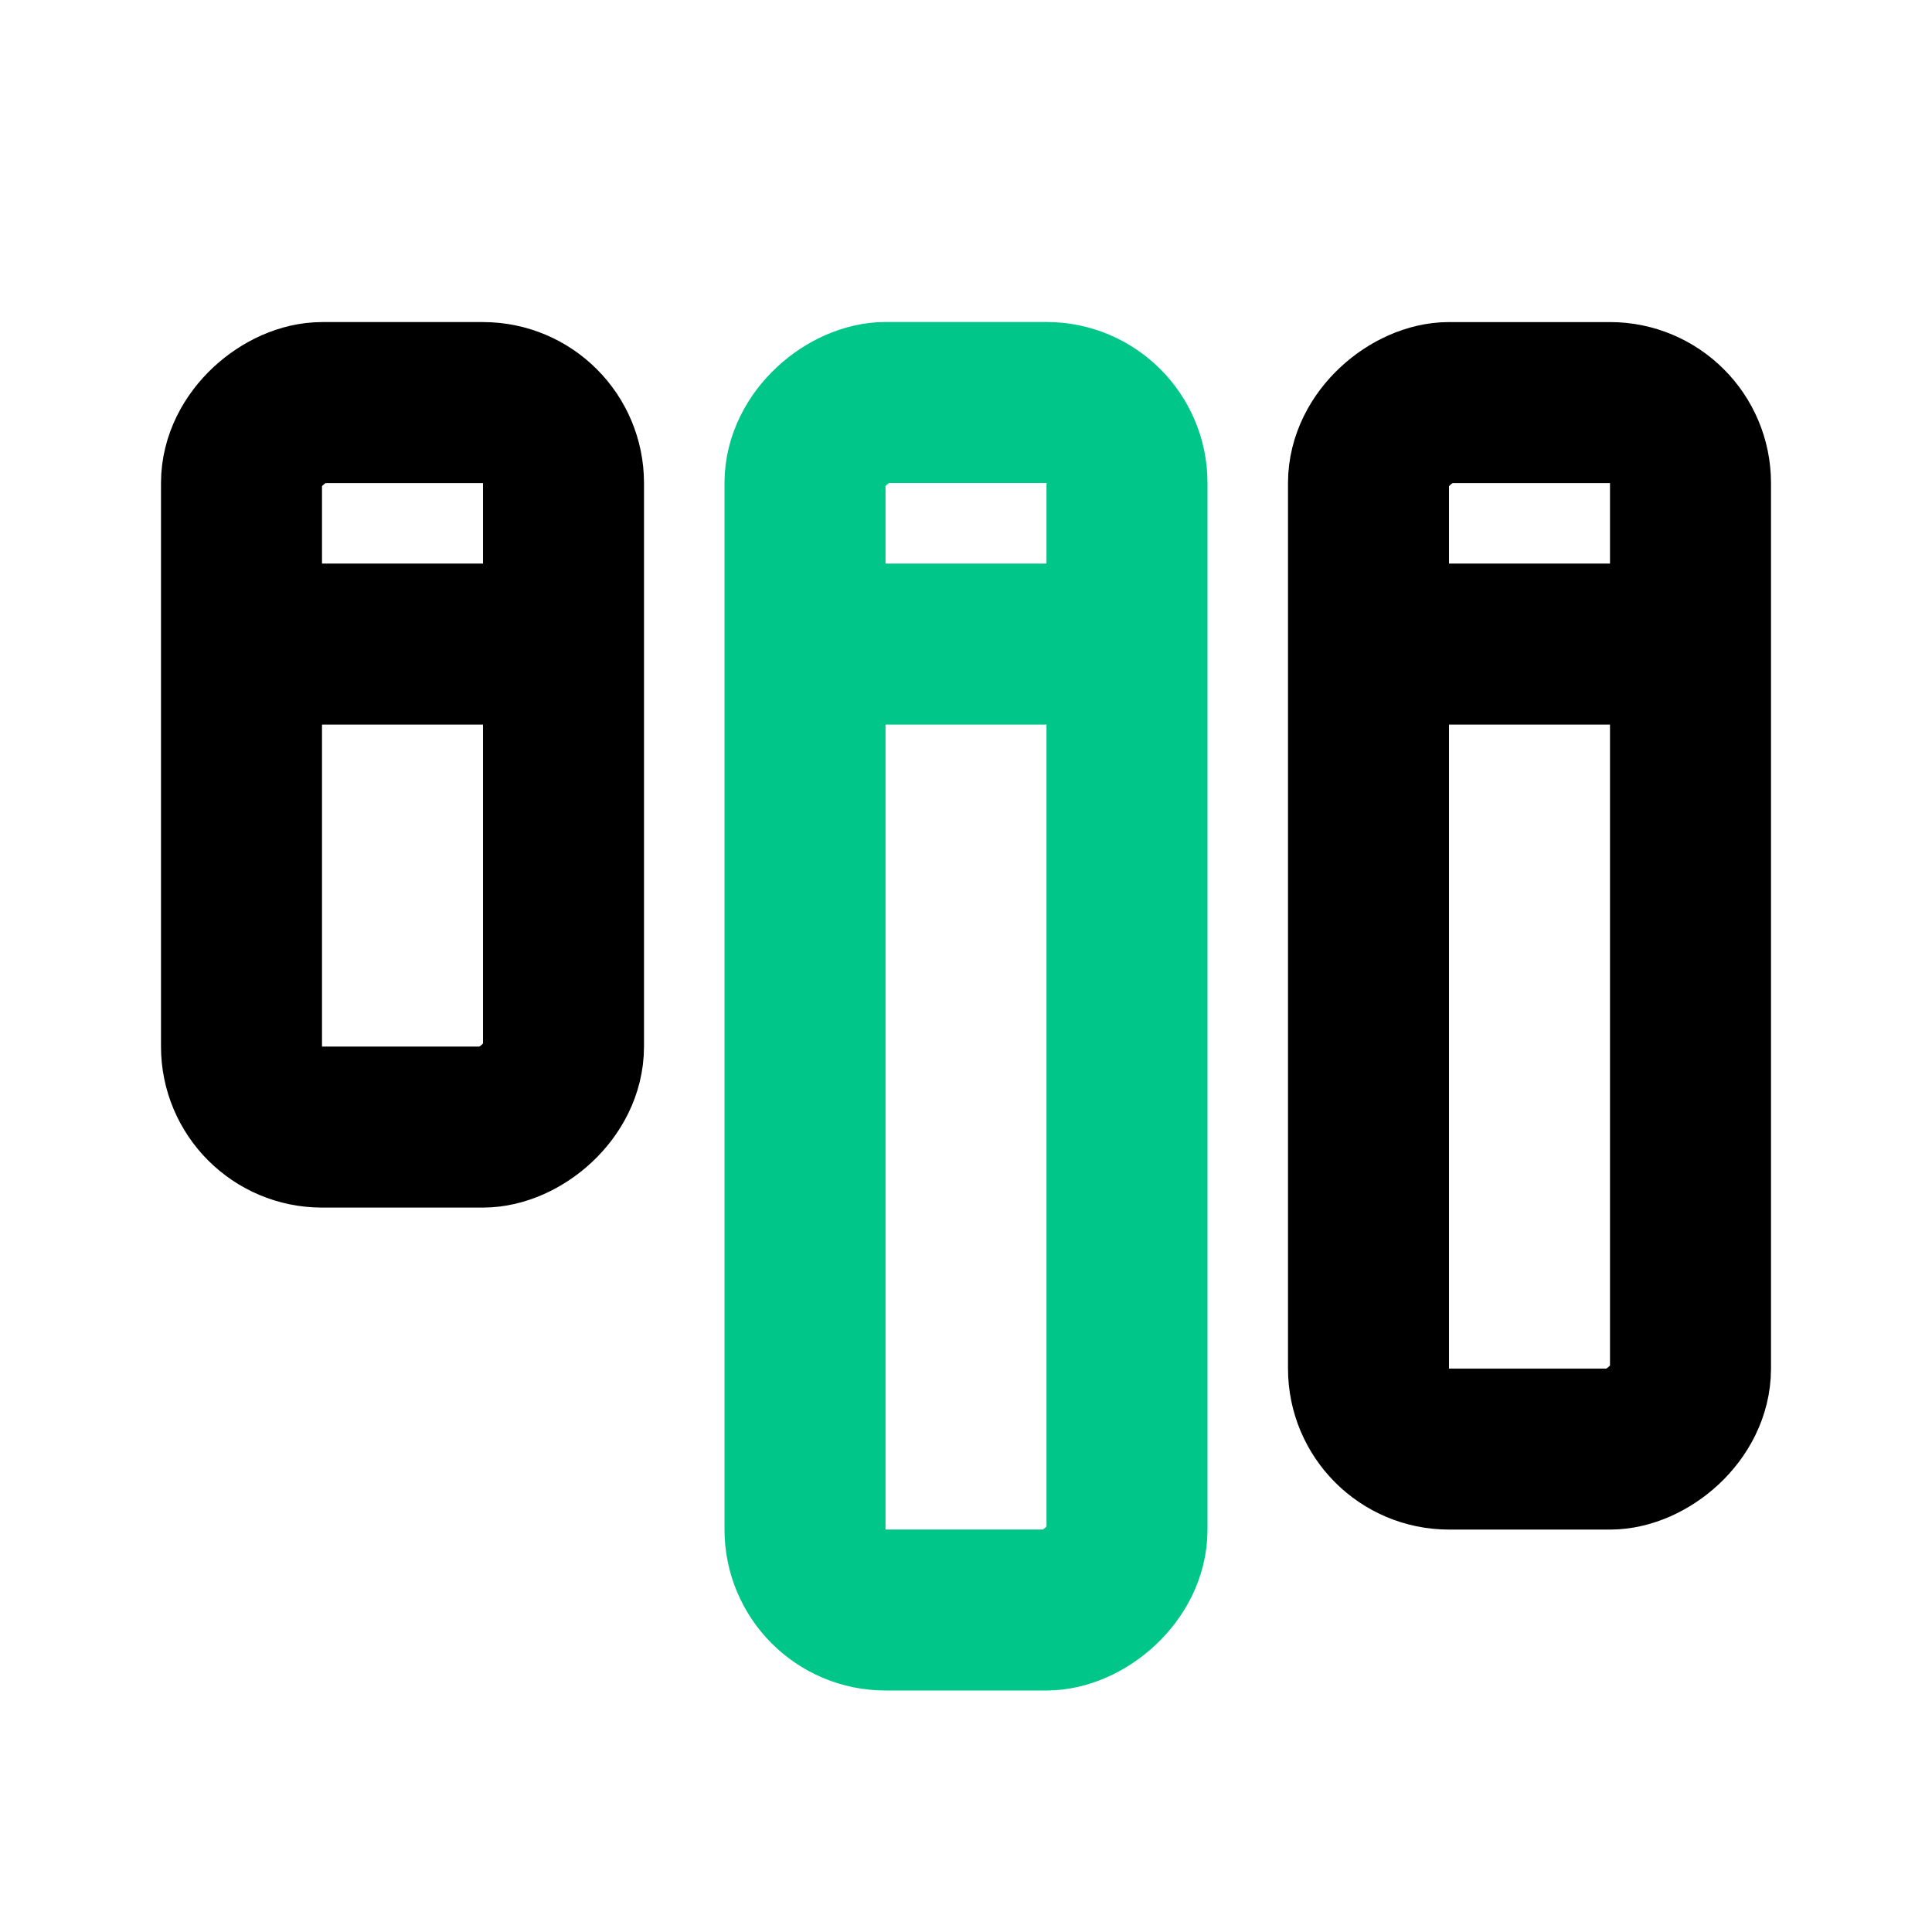
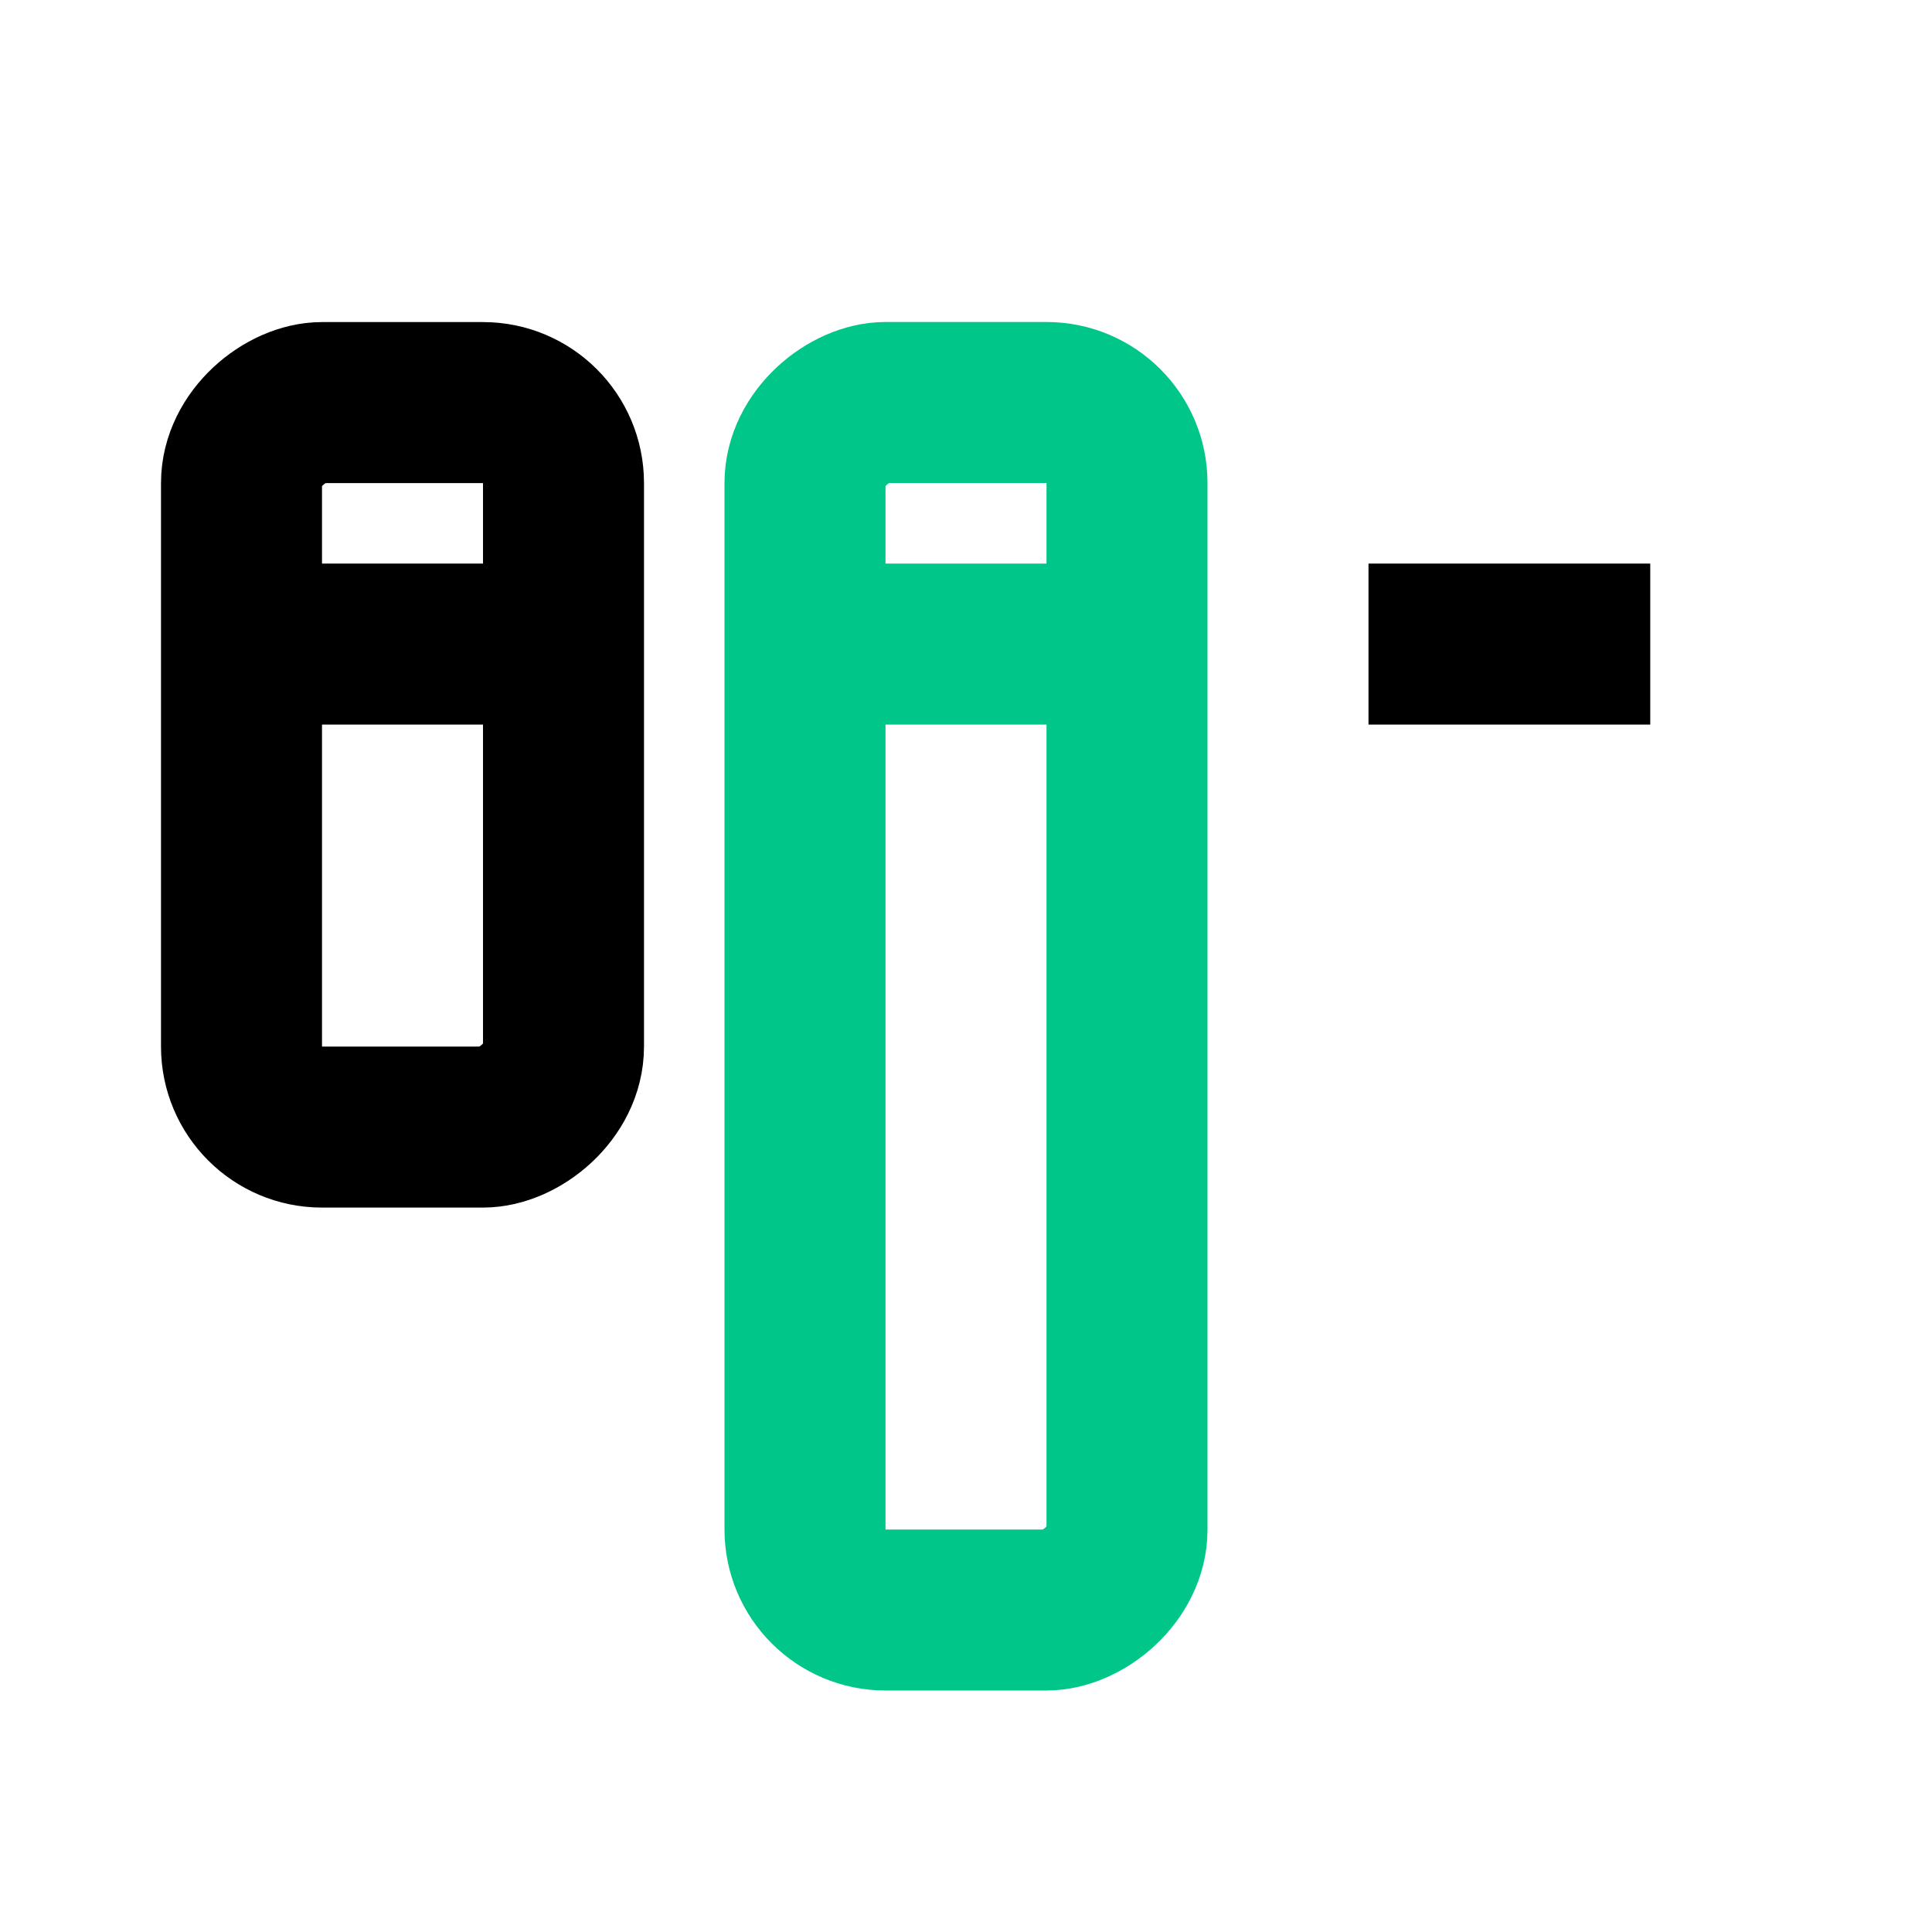
<svg xmlns="http://www.w3.org/2000/svg" width="24" height="24" viewBox="0 0 24 24" fill="none">
  <g clip-path="url(#clip0_10_60)">
    <rect x="3" y="14.001" width="9" height="4" rx="1" transform="rotate(-90 3 14.001)" stroke="black" stroke-width="2" />
-     <rect x="17" y="18.001" width="13" height="4" rx="1" transform="rotate(-90 17 18.001)" stroke="black" stroke-width="2" />
    <rect x="10" y="20" width="15" height="4" rx="1" transform="rotate(-90 10 20)" stroke="#00C68A" stroke-width="2" />
    <path d="M3 8.001H6.5" stroke="black" stroke-width="2" />
    <path d="M10 8.001H13.5" stroke="#00C68A" stroke-width="2" />
    <path d="M17 8.001H20.5" stroke="black" stroke-width="2" />
  </g>
  <defs>
    <clipPath id="clip0_10_60">
      <rect width="24" height="24" fill="white" />
    </clipPath>
  </defs>
</svg>